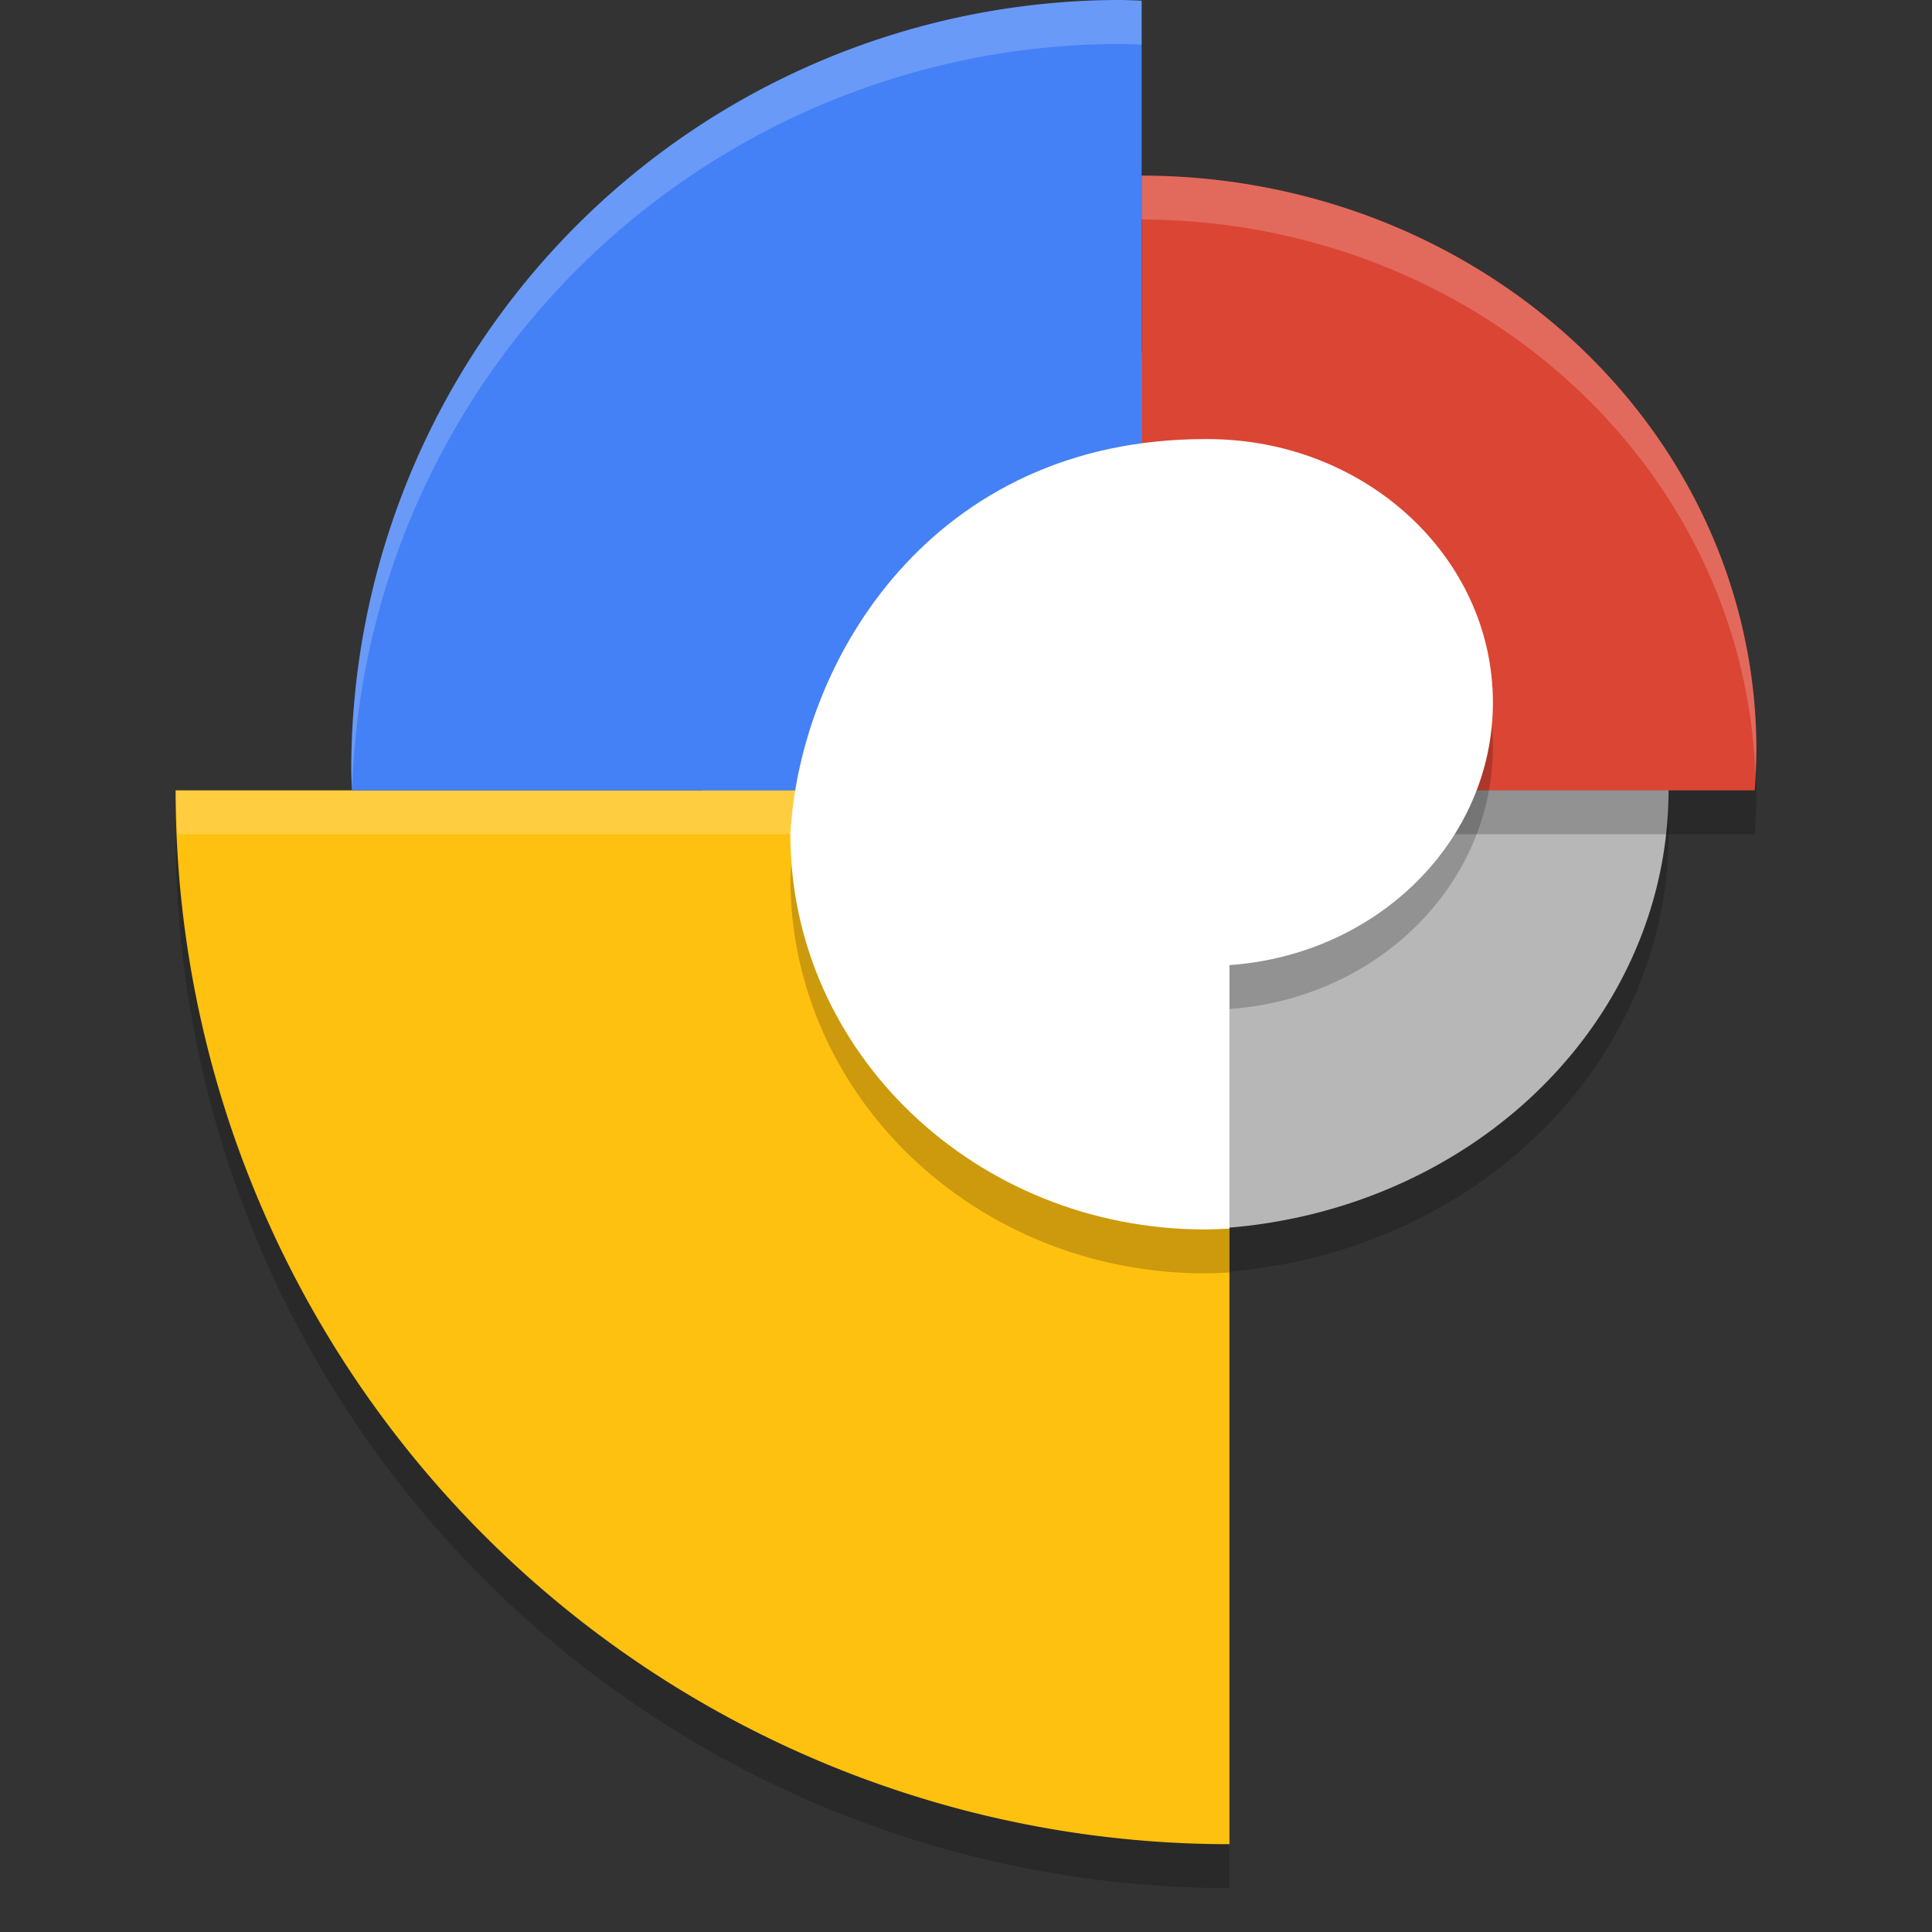
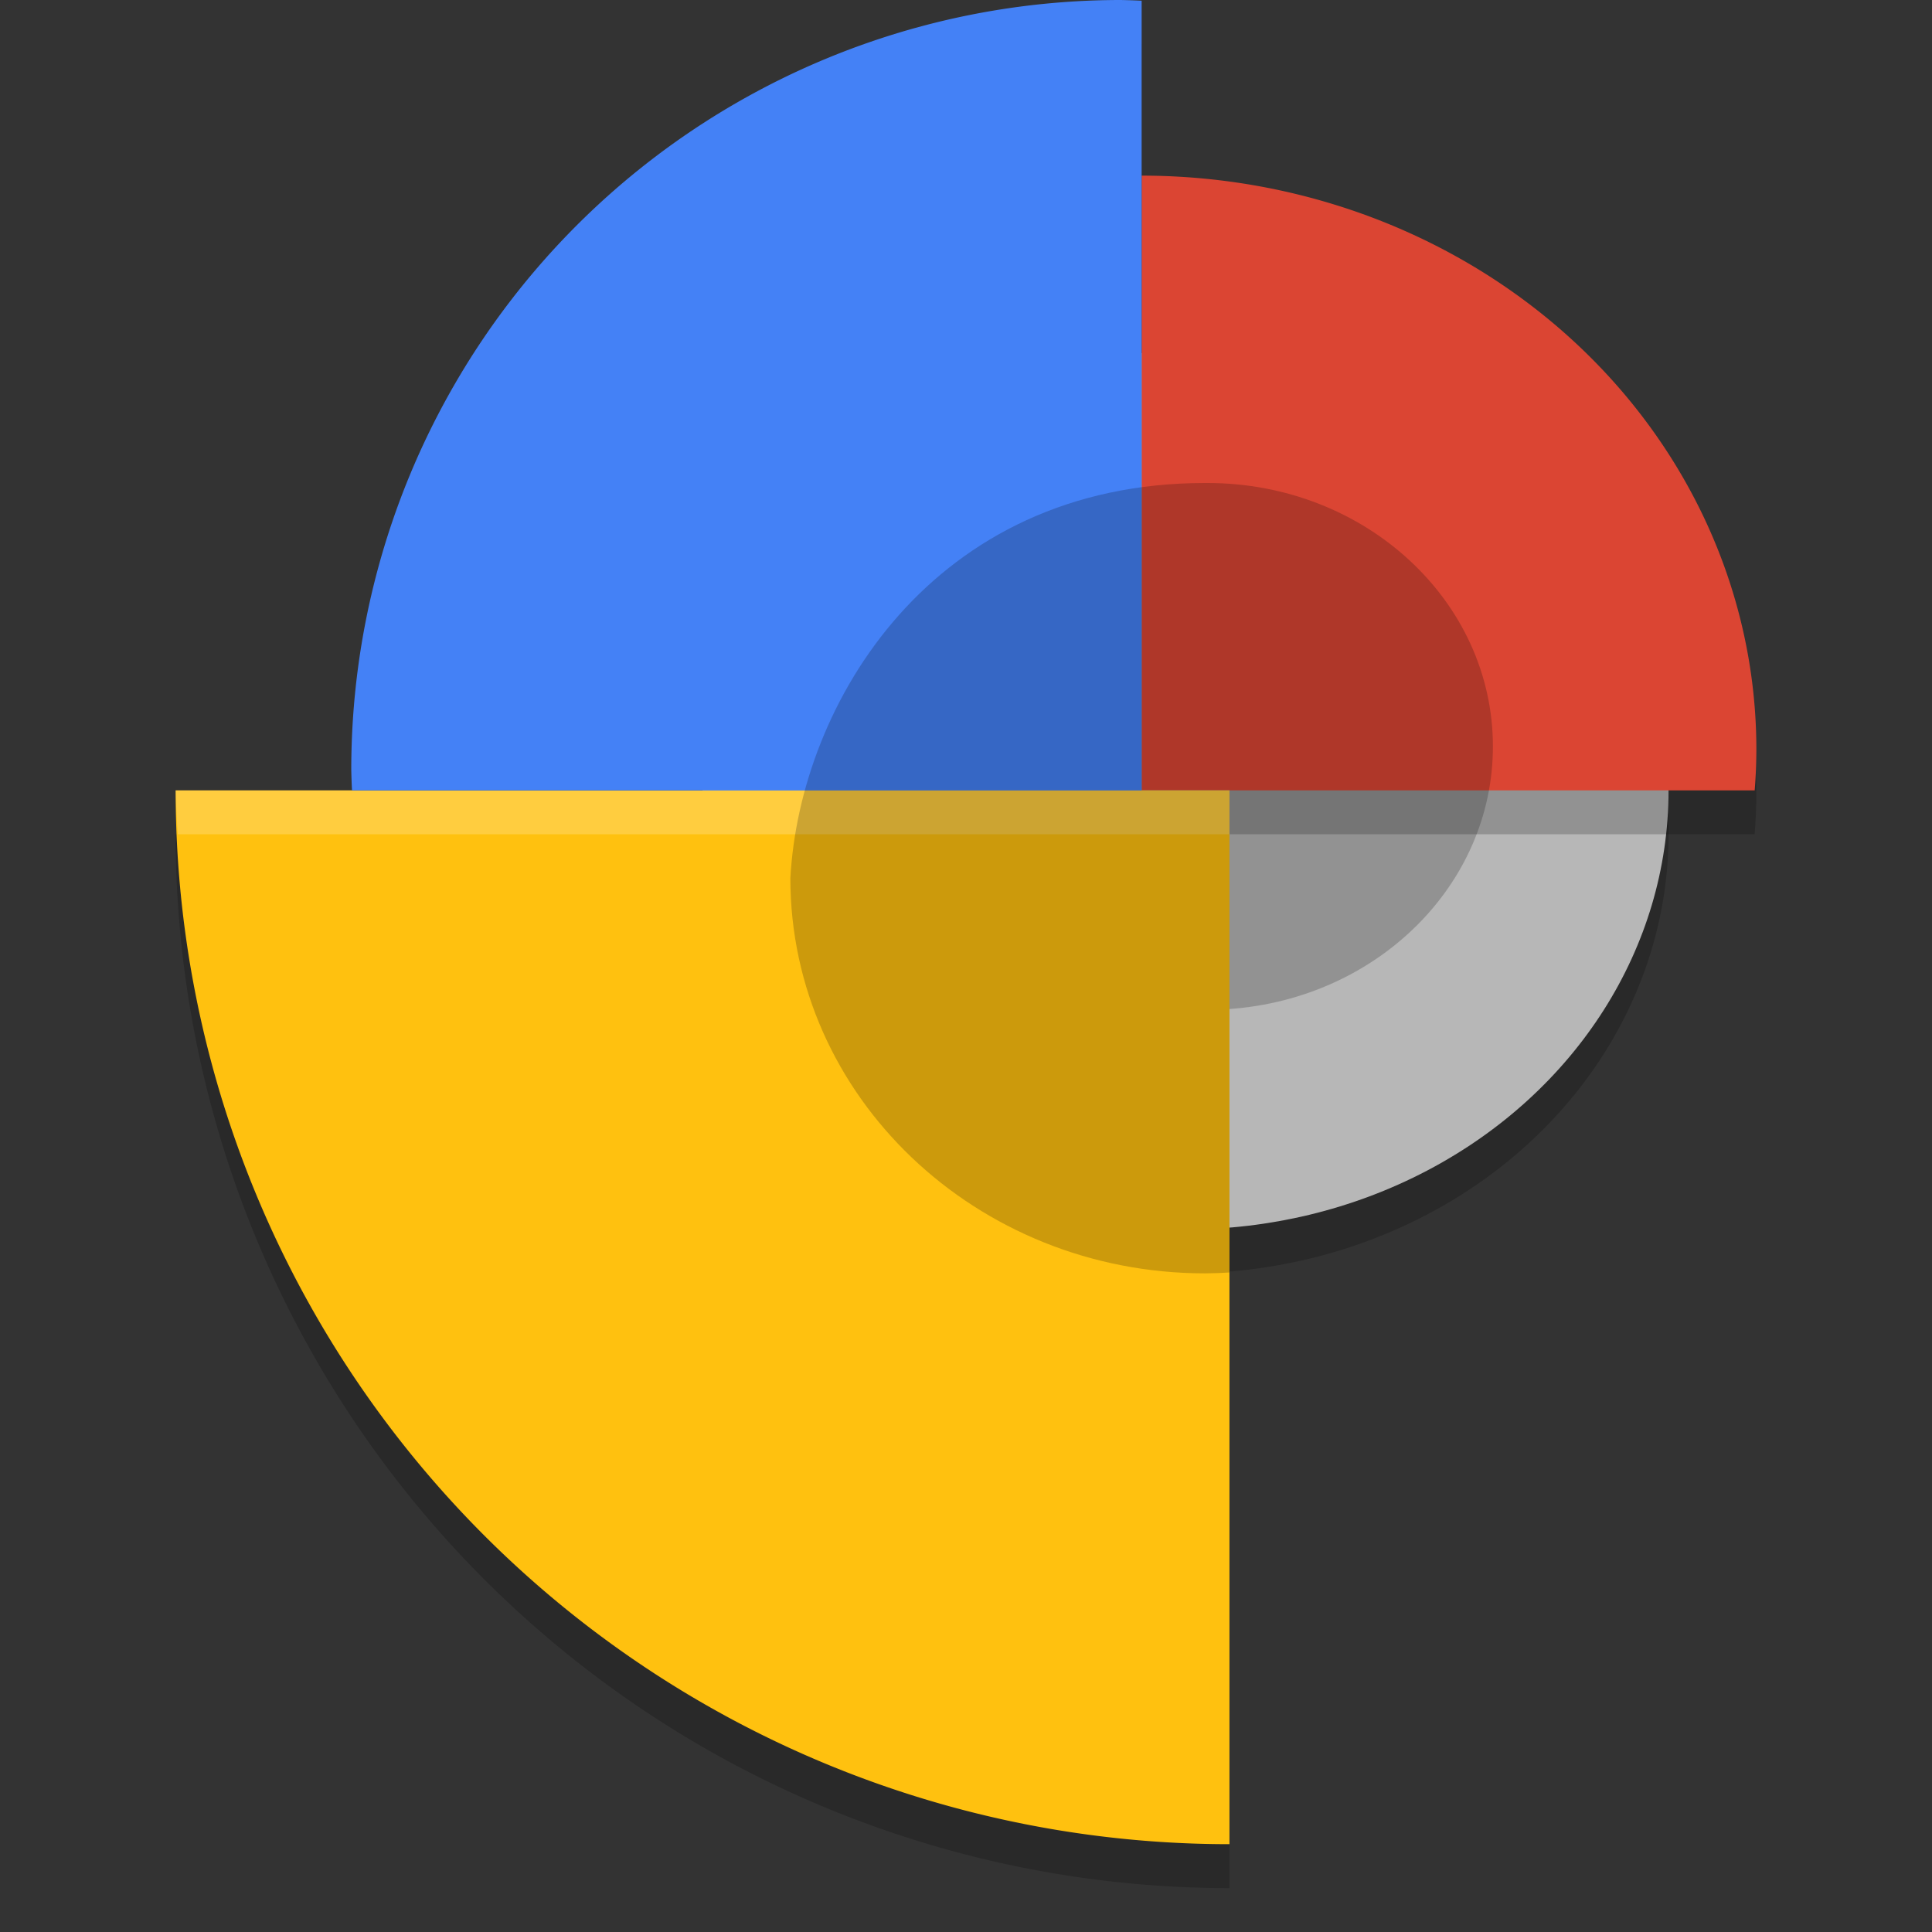
<svg xmlns="http://www.w3.org/2000/svg" width="22" height="22" version="1.1">
  <rect width="100%" height="100%" fill="#333333" stroke="none" />
  <ellipse id="ellipse831" style="opacity:0.2" cx="13.5" cy="9.5" rx="5.5" ry="5" />
  <ellipse style="fill:#b7b7b7" cx="13.5" cy="9" rx="5.5" ry="5" />
  <path style="opacity:0.2" d="M 12.764,0.5 A 8.763,8.763 0 0 0 4,9.264 8.763,8.763 0 0 0 4.008,9.5 H 2 a 12,12 0 0 0 12,12 v -12 h 5.98 A 7,6.533 0 0 0 20,9.033 7,6.533 0 0 0 13,2.5 V 0.508 A 8.763,8.763 0 0 0 12.764,0.5 Z" />
  <path style="fill:#db4533" d="m 13,2 v 7 h 6.981 A 7,6.533 0 0 0 20,8.533 7,6.533 0 0 0 13,2 Z" />
  <path style="fill:#ffc10f" d="M 2,9 A 12,12 0 0 0 14,21 V 9 Z" />
  <path style="opacity:0.2;fill:#ffffff" d="M 2,9 A 12,12 0 0 0 2.025,9.5 H 14 V 9 Z" />
  <path style="fill:#4481f6" d="M 12.763,0 A 8.763,8.763 0 0 0 4,8.763 8.763,8.763 0 0 0 4.008,9 H 13 V 0.008 A 8.763,8.763 0 0 0 12.763,0 Z" />
  <path style="opacity:0.2" d="m 9,10 c 0,2.485 2.114,4.5 4.723,4.5 0.093,-6.65e-4 0.185,-0.004 0.277,-0.01 v -3 c 1.693,-0.121 3,-1.423 3,-2.99 0,-1.657 -1.455,-3 -3.25,-3 -0.005,-1.16e-5 -0.01,-1.16e-5 -0.016,0 -0.004,-9.21e-5 -0.008,8.28e-5 -0.012,0 C 10.616,5.5 9.108,8.009 9,10 Z" />
-   <path style="fill:#ffffff" d="m 9,9.5 c 0,2.485 2.114,4.5 4.723,4.5 0.093,-6.65e-4 0.185,-0.004 0.277,-0.01 v -3 C 15.693,10.87 17,9.567 17,8 17,6.343 15.545,5 13.75,5 c -0.005,-1.16e-5 -0.01,-1.16e-5 -0.016,0 -0.004,-9.21e-5 -0.008,8.28e-5 -0.012,0 C 10.616,5 9.108,7.509 9,9.5 Z" />
-   <path style="opacity:0.2;fill:#ffffff" d="M 12.764,0 A 8.763,8.763 0 0 0 4,8.764 8.763,8.763 0 0 0 4.008,9 h 0.002 A 8.763,8.763 0 0 1 12.764,0.5 8.763,8.763 0 0 1 13,0.508 v -0.5 A 8.763,8.763 0 0 0 12.764,0 Z" />
-   <path style="opacity:0.2;fill:#ffffff" d="M 13,2 V 2.5 A 7,6.533 0 0 1 19.988,8.814 7,6.533 0 0 0 20,8.533 7,6.533 0 0 0 13,2 Z" />
</svg>